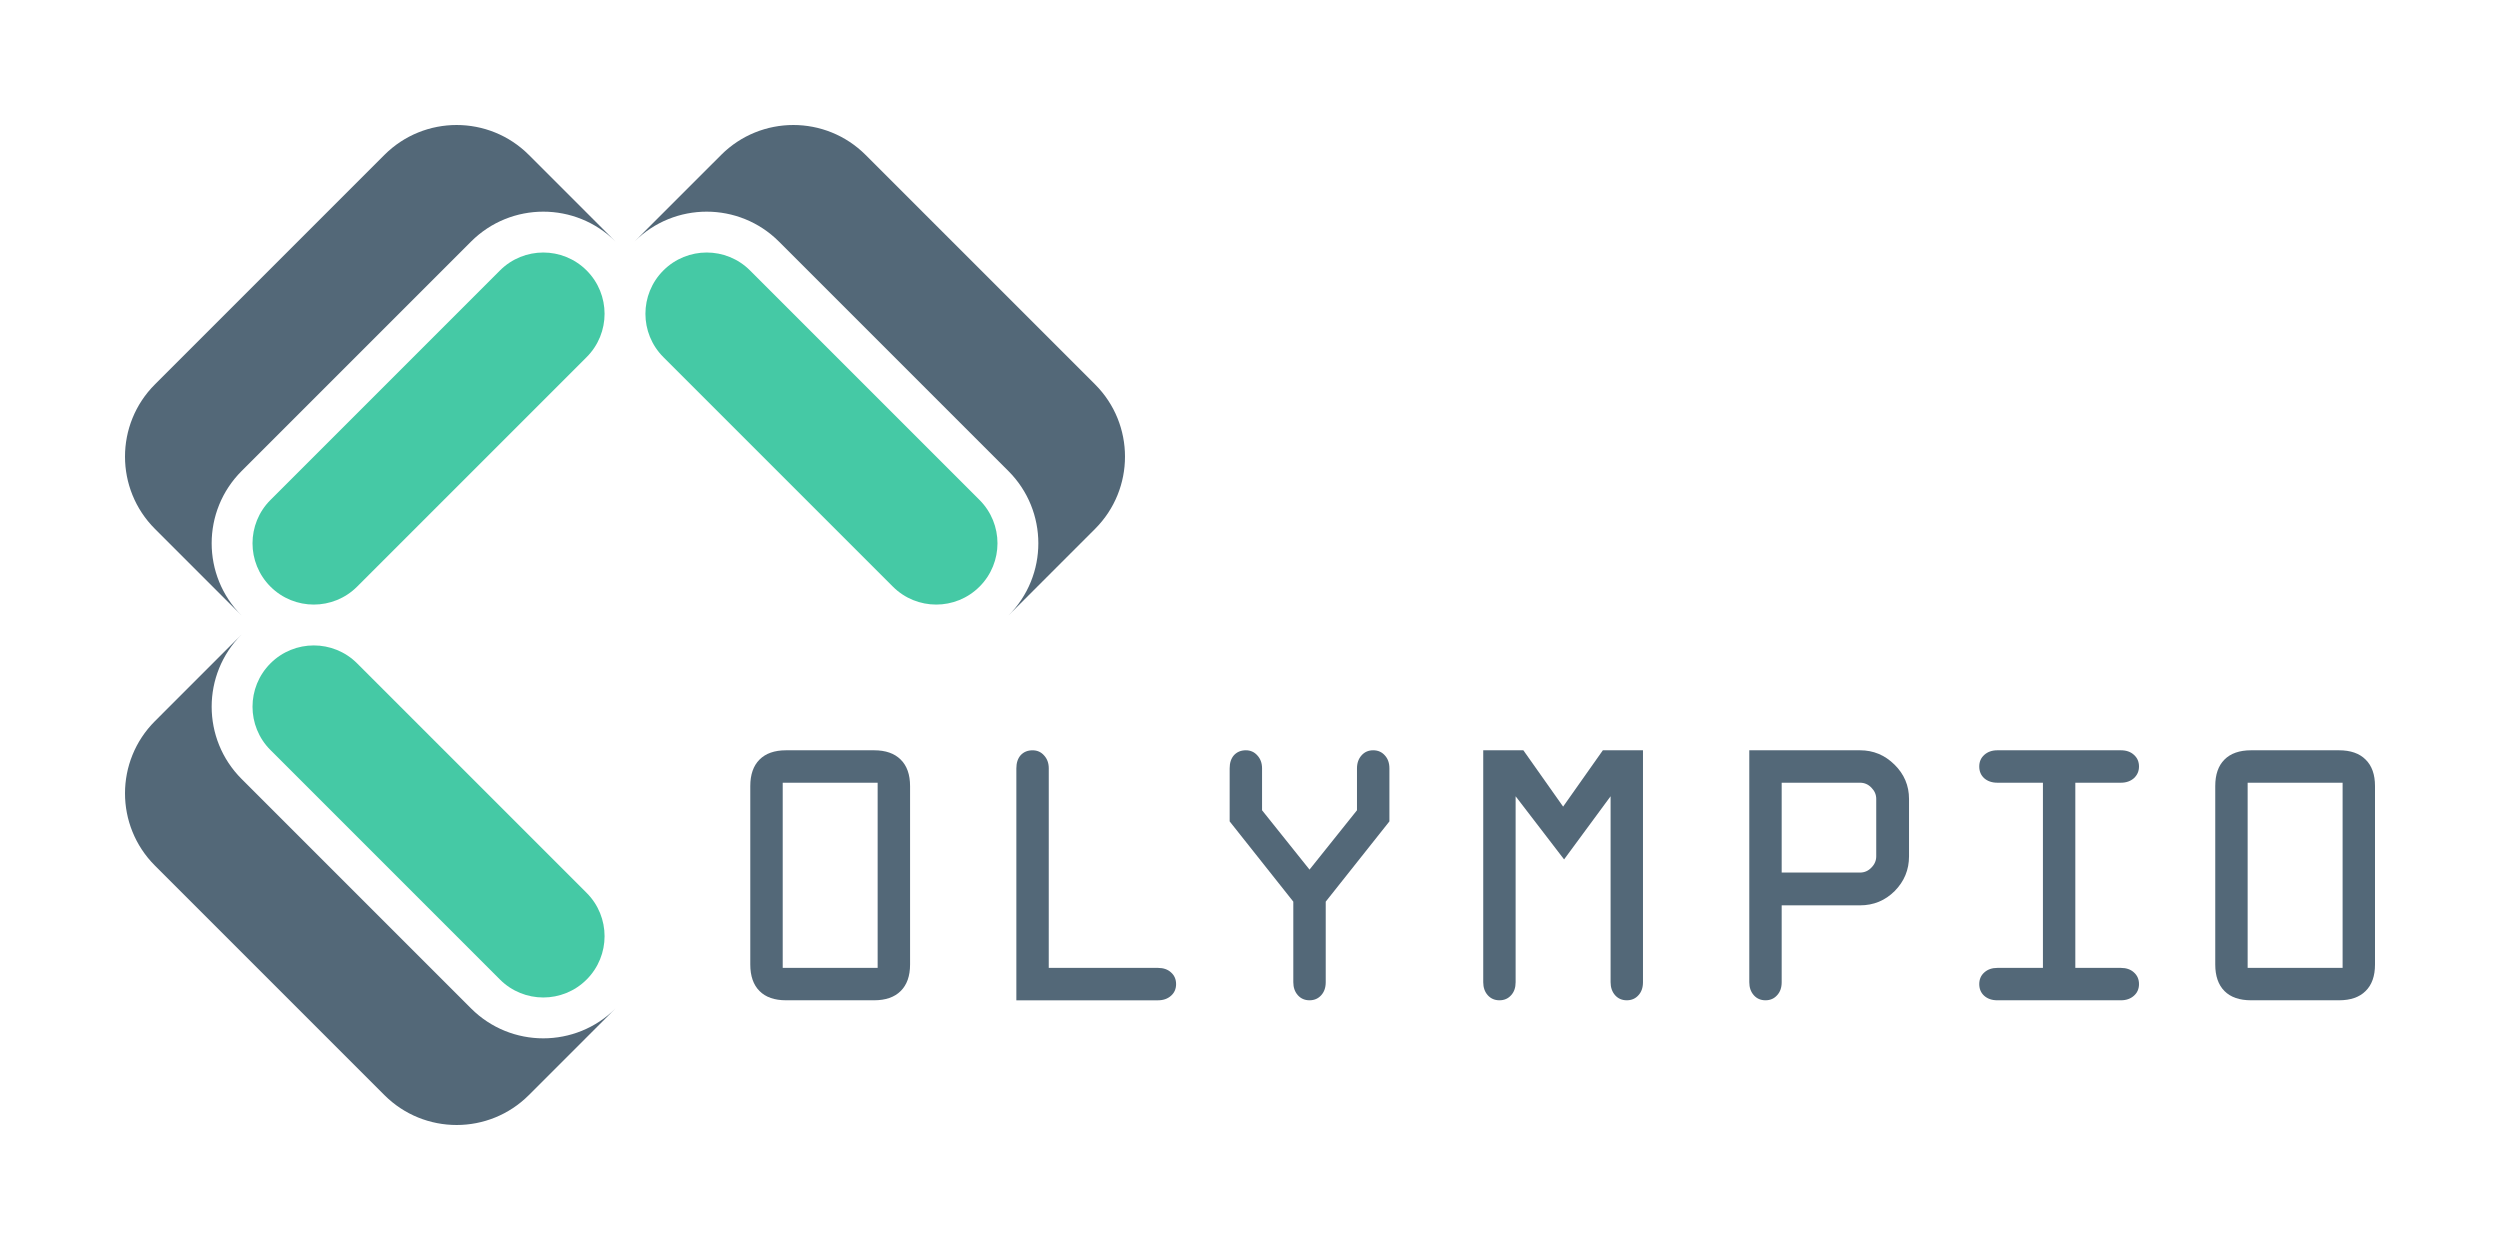
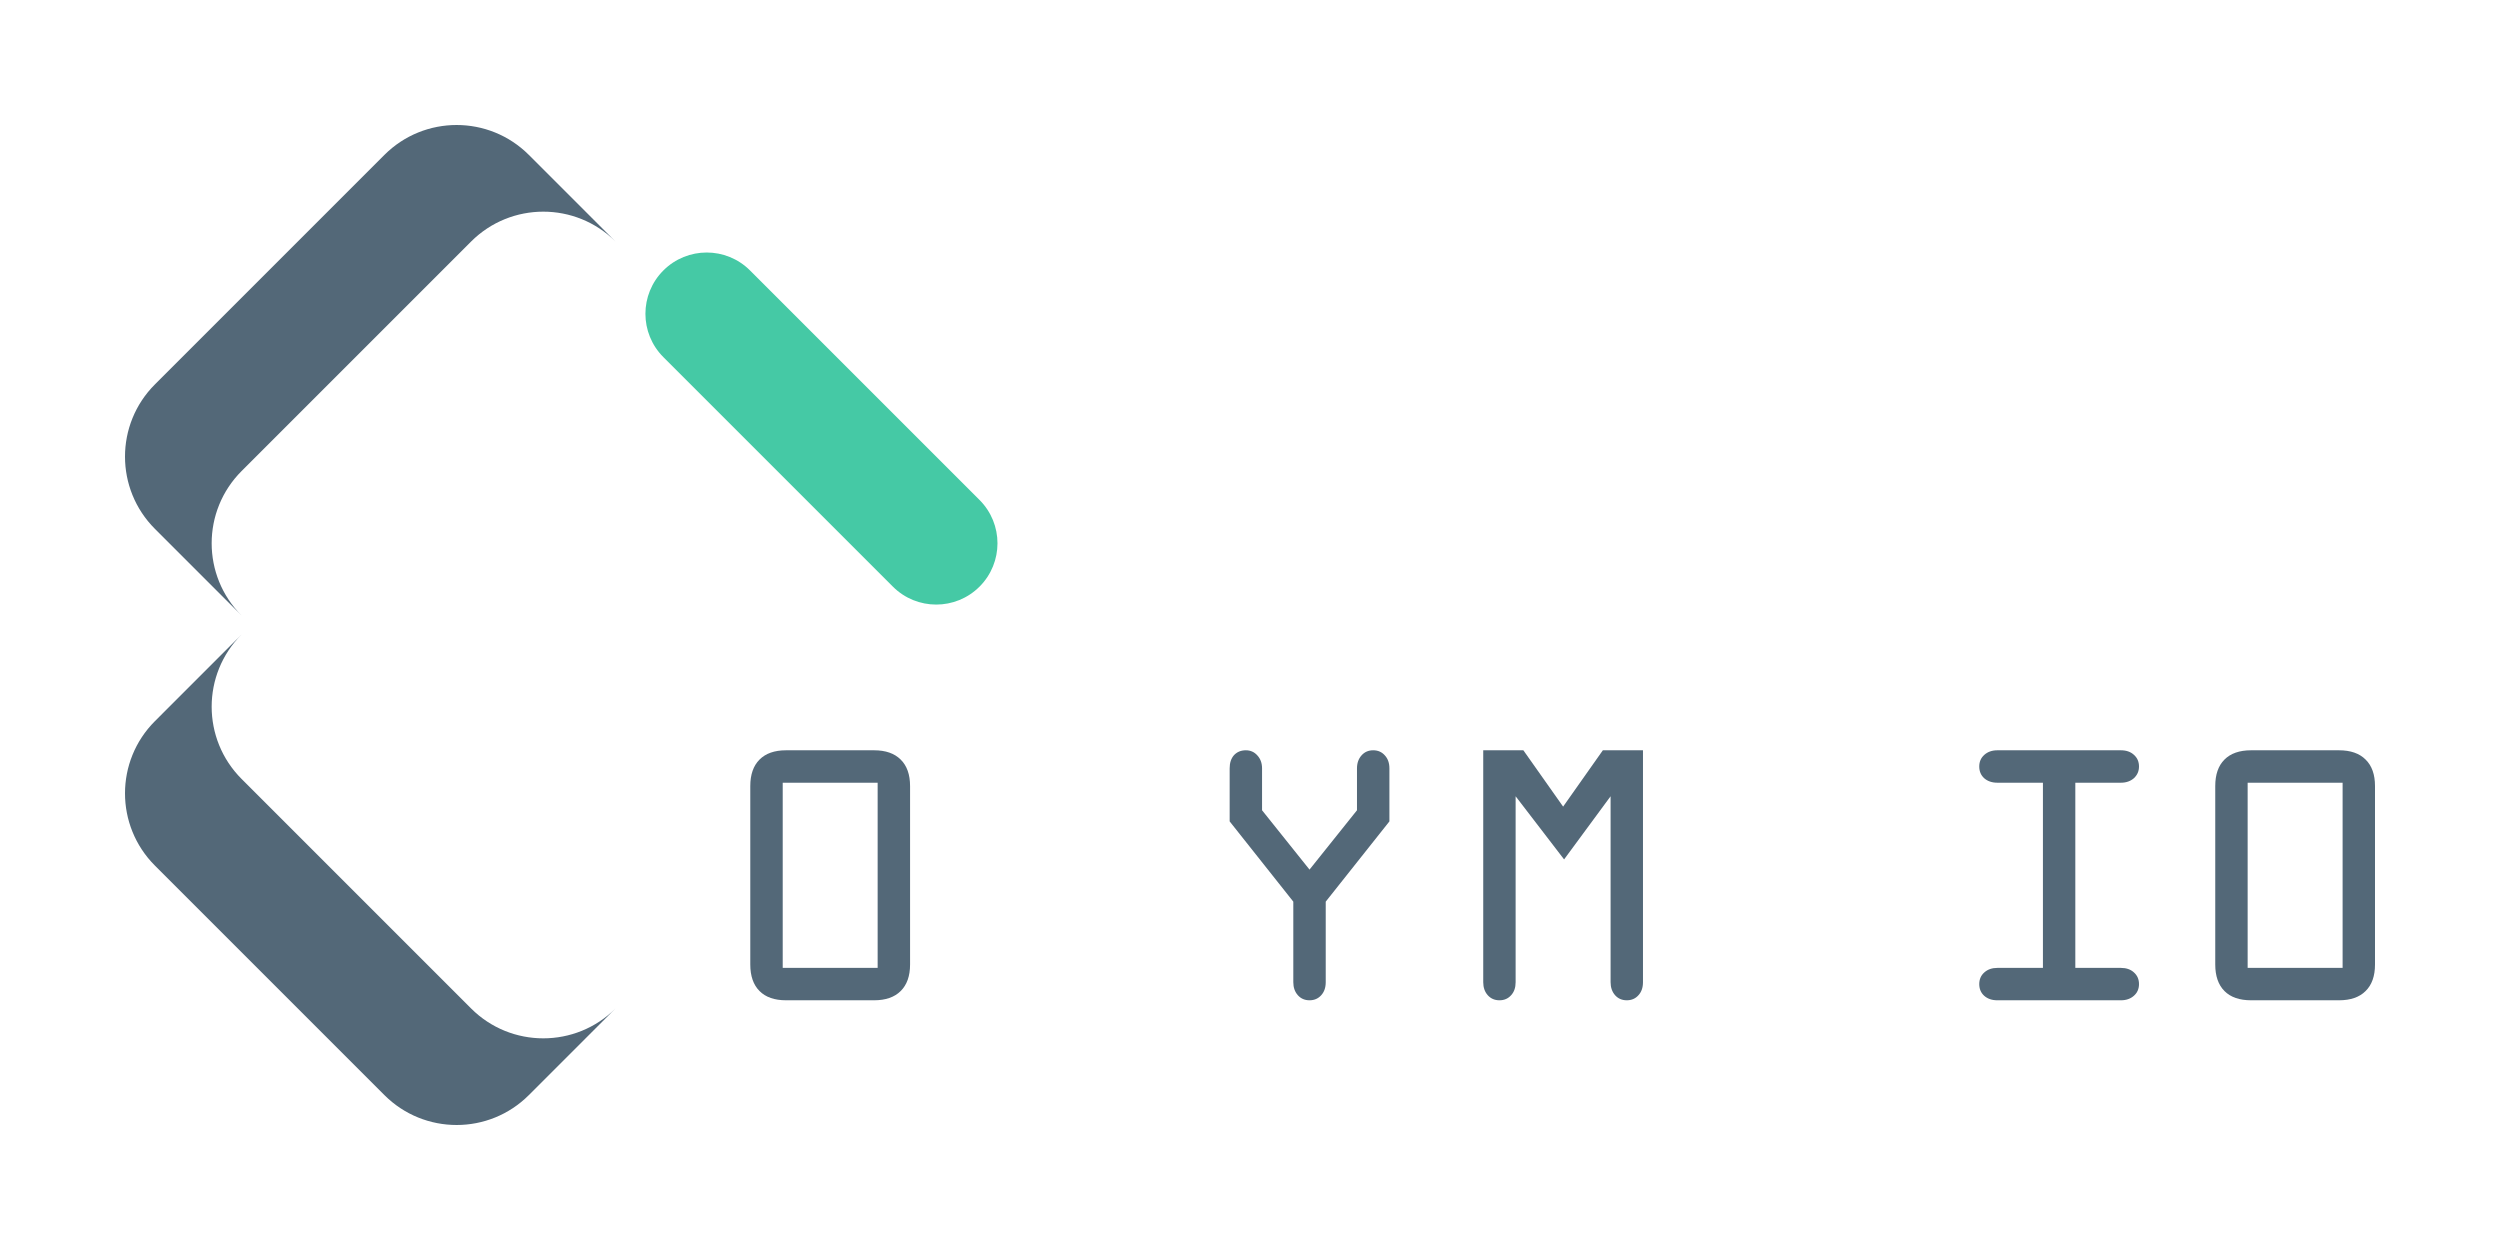
<svg xmlns="http://www.w3.org/2000/svg" width="140" height="70" viewBox="0 0 140 70" fill="none">
  <path d="M13.528 35.531L8.675 40.385C6.442 42.618 6.442 46.239 8.675 48.473L21.527 61.325C23.76 63.558 27.382 63.558 29.616 61.325L34.469 56.472C32.235 58.705 28.614 58.705 26.38 56.472L13.528 43.62C11.295 41.386 11.295 37.765 13.528 35.531Z" fill="#536878" />
-   <path d="M19.999 37.149C18.659 35.809 16.486 35.809 15.146 37.149C13.806 38.489 13.806 40.662 15.146 42.002L27.998 54.854C29.338 56.194 31.511 56.194 32.851 54.854C34.191 53.514 34.191 51.341 32.851 50.001L19.999 37.149Z" fill="#45C9A5" />
  <path d="M13.528 34.469L8.675 29.616C6.442 27.382 6.442 23.76 8.675 21.527L21.527 8.675C23.76 6.442 27.382 6.442 29.616 8.675L34.469 13.528C32.235 11.295 28.614 11.295 26.38 13.528L13.528 26.38C11.295 28.614 11.295 32.235 13.528 34.469Z" fill="#536878" />
-   <path d="M19.999 32.851C18.659 34.191 16.486 34.191 15.146 32.851C13.806 31.511 13.806 29.338 15.146 27.998L27.998 15.146C29.338 13.806 31.511 13.806 32.851 15.146C34.191 16.486 34.191 18.659 32.851 19.999L19.999 32.851Z" fill="#45C9A5" />
-   <path d="M56.472 34.469L61.325 29.616C63.558 27.382 63.558 23.76 61.325 21.527L48.473 8.675C46.239 6.442 42.618 6.442 40.385 8.675L35.531 13.528C37.765 11.295 41.386 11.295 43.62 13.528L56.472 26.38C58.705 28.614 58.705 32.235 56.472 34.469Z" fill="#536878" />
  <path d="M50.001 32.851C51.341 34.191 53.514 34.191 54.854 32.851C56.194 31.511 56.194 29.338 54.854 27.998L42.002 15.146C40.662 13.806 38.489 13.806 37.149 15.146C35.809 16.486 35.809 18.659 37.149 19.999L50.001 32.851Z" fill="#45C9A5" />
  <path d="M43.832 43.832V54.202H49.148V43.832H43.832ZM44.021 42.016H48.947C49.596 42.016 50.091 42.19 50.437 42.535C50.787 42.879 50.964 43.374 50.964 44.02V54.012C50.964 54.659 50.787 55.154 50.437 55.499C50.091 55.843 49.596 56.016 48.947 56.016H44.021C43.374 56.016 42.879 55.845 42.535 55.499C42.19 55.156 42.016 54.659 42.016 54.012V44.02C42.016 43.374 42.19 42.879 42.535 42.535C42.879 42.19 43.374 42.016 44.021 42.016Z" fill="#536878" />
-   <path d="M57.823 42.017C57.549 42.017 57.328 42.108 57.158 42.29C56.996 42.474 56.916 42.721 56.916 43.031V56.017H64.85C65.144 56.017 65.388 55.932 65.577 55.762C65.767 55.594 65.861 55.377 65.861 55.109C65.861 54.843 65.767 54.623 65.577 54.455C65.395 54.287 65.153 54.202 64.85 54.202H58.73L58.731 43.031V43.028C58.731 42.734 58.641 42.49 58.466 42.302C58.298 42.111 58.082 42.017 57.823 42.017Z" fill="#536878" />
  <path d="M70.675 43.03V45.375L73.333 48.698L75.991 45.375V43.03C75.991 42.734 76.077 42.491 76.245 42.303C76.414 42.112 76.631 42.016 76.899 42.016C77.167 42.016 77.384 42.112 77.552 42.303C77.721 42.485 77.807 42.727 77.807 43.03V45.998L74.241 50.492V55.003C74.241 55.306 74.155 55.548 73.989 55.732C73.818 55.922 73.601 56.016 73.333 56.016C73.065 56.016 72.848 55.921 72.679 55.732C72.51 55.541 72.425 55.299 72.425 55.003V50.492L68.861 45.998V43.03C68.861 42.72 68.941 42.474 69.102 42.291C69.272 42.109 69.493 42.016 69.767 42.016C70.027 42.016 70.242 42.112 70.411 42.303C70.586 42.491 70.675 42.734 70.675 43.028V43.03Z" fill="#536878" />
  <path d="M83.061 42.016H85.308L87.535 45.171L89.76 42.016H92.007V55.003C92.007 55.306 91.923 55.548 91.754 55.732C91.586 55.922 91.367 56.016 91.099 56.016C90.833 56.016 90.614 55.921 90.445 55.732C90.277 55.541 90.193 55.299 90.193 55.003V44.591L87.589 48.127L84.875 44.591V55.003C84.875 55.306 84.791 55.548 84.623 55.732C84.454 55.922 84.237 56.016 83.969 56.016C83.701 56.016 83.484 55.921 83.314 55.732C83.145 55.541 83.061 55.299 83.061 55.003L83.061 42.016Z" fill="#536878" />
-   <path d="M99.774 43.832V48.863H104.162C104.407 48.863 104.62 48.772 104.795 48.589C104.978 48.407 105.069 48.194 105.069 47.957V44.738C105.069 44.499 104.978 44.288 104.795 44.105C104.62 43.923 104.407 43.832 104.162 43.832H99.774ZM97.96 42.016H104.162C104.908 42.016 105.551 42.284 106.093 42.82C106.634 43.353 106.905 43.994 106.905 44.738V47.957C106.905 48.708 106.638 49.356 106.104 49.897C105.57 50.431 104.921 50.699 104.162 50.699H99.774V55.003C99.774 55.306 99.69 55.548 99.519 55.732C99.351 55.922 99.134 56.016 98.866 56.016C98.6 56.016 98.381 55.921 98.213 55.732C98.044 55.541 97.96 55.299 97.96 55.003V42.016Z" fill="#536878" />
  <path d="M118.772 42.016C119.073 42.016 119.317 42.102 119.499 42.27C119.689 42.439 119.784 42.656 119.784 42.924C119.784 43.185 119.689 43.402 119.499 43.579C119.309 43.746 119.066 43.832 118.772 43.832H116.218V54.202H118.772C119.073 54.202 119.317 54.287 119.499 54.455C119.689 54.623 119.784 54.843 119.784 55.109C119.784 55.376 119.689 55.594 119.499 55.762C119.309 55.932 119.066 56.016 118.772 56.016H111.851C111.549 56.016 111.303 55.932 111.113 55.762C110.929 55.594 110.838 55.376 110.838 55.109C110.838 54.843 110.933 54.623 111.123 54.455C111.313 54.285 111.556 54.202 111.851 54.202H114.404V43.832H111.851C111.549 43.832 111.303 43.746 111.113 43.579C110.929 43.409 110.838 43.192 110.838 42.924C110.838 42.656 110.933 42.439 111.123 42.27C111.313 42.102 111.556 42.016 111.851 42.016H118.772Z" fill="#536878" />
  <path d="M125.868 43.832V54.202H131.186V43.832H125.868ZM126.059 42.016H130.985C131.632 42.016 132.129 42.19 132.473 42.535C132.825 42.879 133 43.374 133 44.02V54.012C133 54.659 132.825 55.154 132.473 55.499C132.129 55.843 131.632 56.016 130.985 56.016H126.059C125.412 56.016 124.915 55.845 124.571 55.499C124.228 55.156 124.054 54.659 124.054 54.012V44.02C124.054 43.374 124.226 42.879 124.571 42.535C124.915 42.19 125.412 42.016 126.059 42.016Z" fill="#536878" />
</svg>